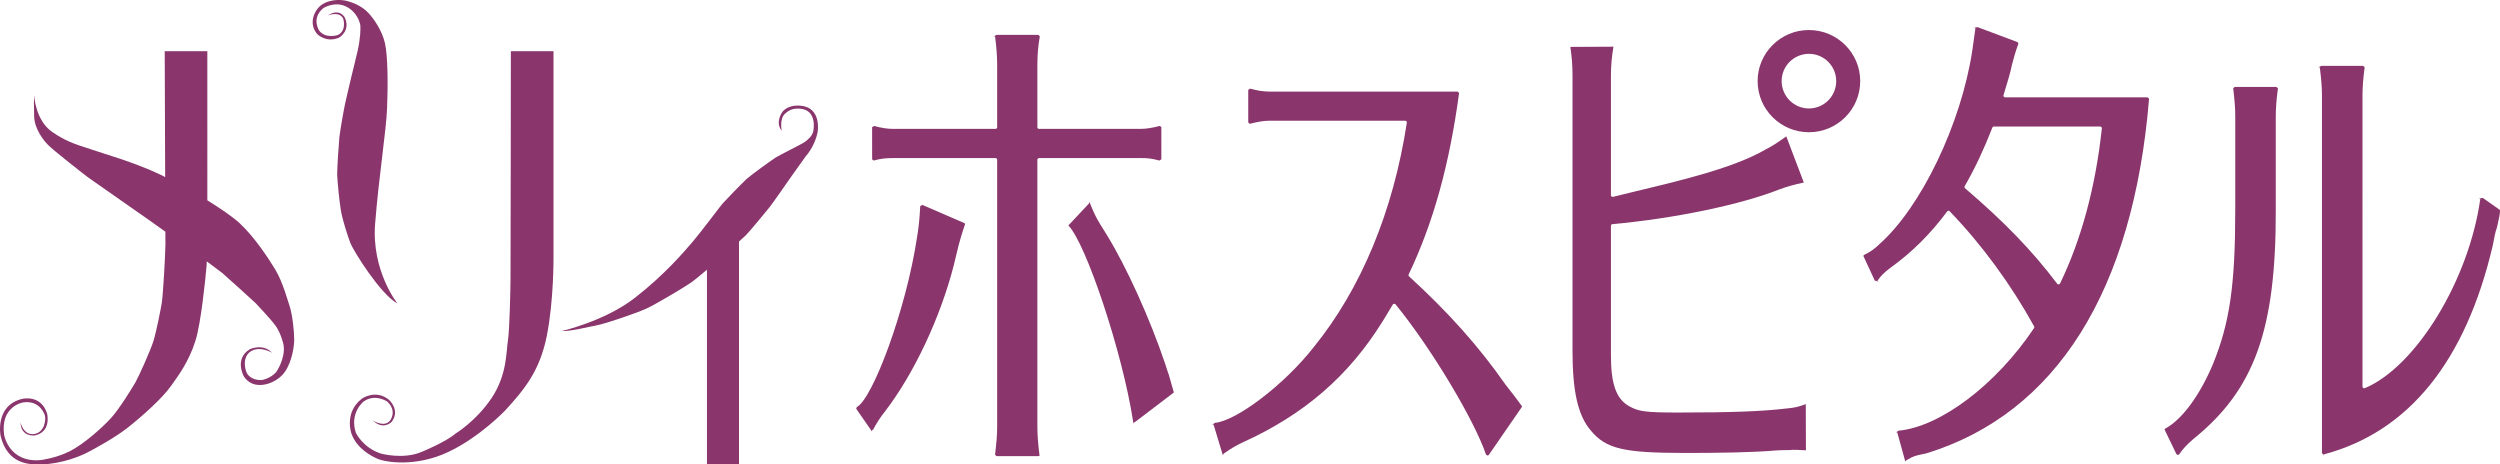
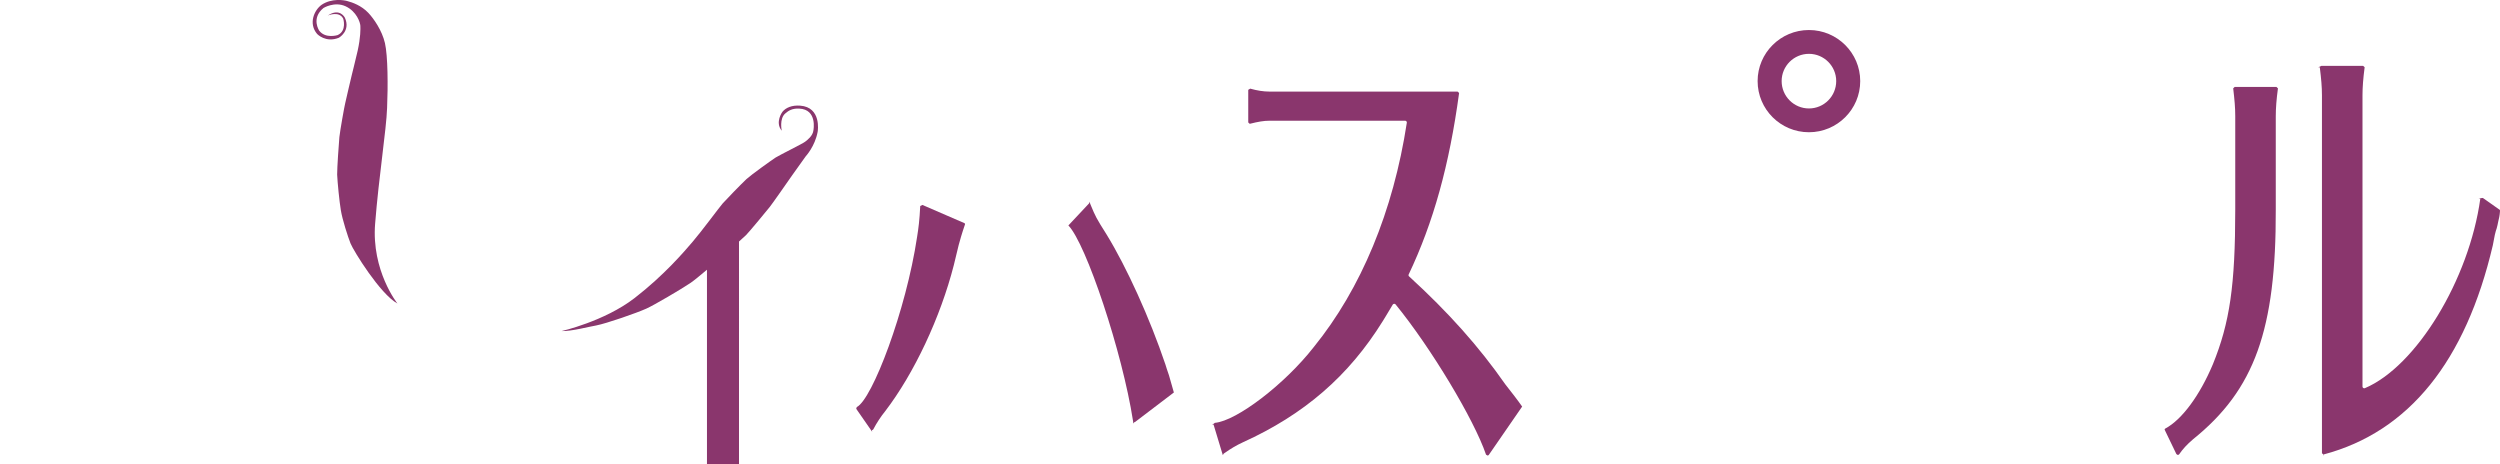
<svg xmlns="http://www.w3.org/2000/svg" version="1.1" id="レイヤー_1" x="0px" y="0px" width="141.396px" height="26.269px" viewBox="0 0 141.396 26.269" style="enable-background:new 0 0 141.396 26.269;" xml:space="preserve">
  <style type="text/css">
	.st0{fill:#8A366D;}
</style>
  <g>
    <g>
      <path class="st0" d="M45.256,5.975c-0.478-0.036-0.821,0.124-1.002,0.348c0,0-0.44,0.586-0.039,1.071c0,0-0.151-0.686,0.203-0.98    c0.172-0.153,0.393-0.292,0.783-0.272c1.043,0.046,0.804,1.232,0.804,1.232c-0.03,0.303-0.332,0.54-0.469,0.642    c-0.134,0.107-1.399,0.73-1.668,0.894c-0.257,0.17-1.349,0.949-1.648,1.218c-0.289,0.271-1.185,1.194-1.347,1.379    c-0.154,0.173-1.229,1.625-1.698,2.166c-0.473,0.553-1.595,1.877-3.286,3.186c-1.708,1.319-4.13,1.867-4.13,1.867    c0.586,0.013,1.564-0.255,1.958-0.318c0.596-0.116,2.293-0.706,2.843-0.955c0.434-0.194,1.984-1.108,2.468-1.434    c0.195-0.126,0.551-0.423,0.957-0.764v10.987h1.812V13.66c0.214-0.188,0.365-0.332,0.398-0.363    c0.16-0.155,1.236-1.455,1.344-1.596c0.115-0.138,1.096-1.543,1.255-1.773c0.164-0.226,0.779-1.091,0.779-1.091    s0.519-0.555,0.672-1.38c0-0.018,0-0.018,0.004-0.03C46.25,7.428,46.473,6.064,45.256,5.975" />
-       <path class="st0" d="M16.372,17.287c-0.111-0.312-0.366-1.318-0.815-2.062c-0.354-0.58-1.148-1.809-2.007-2.604    c-0.396-0.364-1.08-0.83-1.823-1.291c0-0.008,0-0.014,0-0.014V2.896H9.316c0,0,0.016,3.964,0.025,7.121    C9.253,9.971,9.173,9.931,9.086,9.884c-1.5-0.718-3.34-1.224-3.858-1.412C4.713,8.28,3.904,8.132,2.946,7.458    C1.991,6.794,1.929,5.376,1.929,5.376C1.914,5.56,1.914,6.064,1.932,6.595c0.02,0.708,0.547,1.37,0.8,1.616    c0.264,0.276,2.068,1.69,2.266,1.835c0.199,0.139,2.935,2.054,3.414,2.389c0.134,0.097,0.492,0.352,0.941,0.669    c0.003,0.373,0.003,0.636,0.003,0.709c0,0.527-0.139,2.939-0.207,3.324c-0.063,0.377-0.305,1.622-0.478,2.174    c-0.175,0.55-0.848,2.037-1.008,2.308c-0.162,0.279-0.892,1.484-1.386,2.028c-0.493,0.539-1.543,1.479-2.333,1.875    c-0.786,0.395-1.634,0.498-1.634,0.498c-1.804,0.17-2.076-1.416-2.076-1.416c-0.227-1.642,1.078-1.844,1.078-1.844    c0.963-0.143,1.219,0.714,1.219,0.714c0.079,0.228,0.012,0.979-0.601,1.074C1.32,24.633,1.16,23.889,1.16,23.889    c0.024,0.85,0.813,0.739,0.813,0.739c0.957-0.214,0.69-1.242,0.69-1.242c-0.347-1.079-1.382-0.832-1.382-0.832    c-1.59,0.362-1.25,2.087-1.25,2.087c0.385,1.637,1.66,1.644,2.288,1.626c1.183-0.024,2.269-0.492,2.611-0.669    c0.417-0.216,1.556-0.832,2.299-1.413c0.845-0.672,1.959-1.664,2.453-2.37c0.369-0.519,0.999-1.341,1.379-2.564    c0.307-0.971,0.569-3.572,0.607-4.056c0.018-0.081,0.018-0.222,0.027-0.412c0.436,0.322,0.775,0.574,0.869,0.651    c0.297,0.263,1.838,1.646,1.892,1.71c0.054,0.069,0.852,0.887,1.151,1.31c0.316,0.468,0.432,1.06,0.432,1.06    c0.115,0.778-0.422,1.537-0.422,1.537c-0.333,0.359-0.779,0.438-0.779,0.438c-0.306,0.033-0.654-0.068-0.844-0.333    c-0.144-0.21-0.32-0.983,0.213-1.299c0.526-0.306,1.184,0.096,1.184,0.096c-0.525-0.555-1.262-0.202-1.262-0.202    c-0.901,0.553-0.332,1.546-0.332,1.546c0.534,0.807,1.623,0.453,2.124-0.043c0.507-0.473,0.719-1.506,0.719-2.047    C16.642,18.739,16.539,17.781,16.372,17.287" />
      <path class="st0" d="M22.479,17.167c0,0-1.478-1.85-1.262-4.523c0.21-2.67,0.636-5.318,0.676-6.538    c0.054-1.226,0.045-2.947-0.121-3.669c-0.168-0.72-0.633-1.384-0.939-1.708c-0.393-0.417-0.907-0.595-1.19-0.669    c-0.19-0.056-0.887-0.171-1.454,0.212c-0.412,0.295-0.759,1.053-0.253,1.649c0,0,0.483,0.516,1.227,0.215    c0,0,0.68-0.378,0.345-1.131c0,0-0.282-0.586-0.969-0.127c0,0,0.641-0.278,0.872,0.176c0,0,0.22,0.682-0.312,0.929    c0,0-0.683,0.221-1.041-0.243c0,0-0.482-0.699,0.238-1.289c0,0,0.623-0.384,1.249-0.096c0.627,0.29,0.826,0.917,0.836,1.1    c0.009,0.177,0.016,0.654-0.154,1.42c-0.177,0.764-0.293,1.203-0.335,1.382c-0.041,0.183-0.342,1.435-0.369,1.585    c-0.04,0.146-0.288,1.529-0.329,1.914c-0.032,0.376-0.128,1.719-0.126,2.12c0.021,0.451,0.126,1.52,0.209,2.015    c0.084,0.524,0.399,1.502,0.547,1.875C19.993,14.185,21.503,16.635,22.479,17.167" />
-       <path class="st0" d="M28.893,2.896h2.413v11.671c0,0,0.019,2.421-0.379,4.428c-0.406,2.011-1.274,3.031-2.344,4.21    c0,0-1.448,1.525-3.249,2.368c-1.806,0.846-3.518,0.584-3.998,0.368c-0.316-0.136-1.156-0.566-1.457-1.411    c0,0-0.434-1.177,0.575-1.973c0,0,0.77-0.56,1.534,0.045c0,0,0.676,0.583,0.164,1.258c0,0-0.468,0.499-1.066-0.082    c0,0,0.629,0.418,0.964,0.022c0,0,0.442-0.523-0.142-1.083c0,0-0.683-0.477-1.343-0.008c0,0-0.814,0.645-0.435,1.775    c0,0,0.396,0.838,1.403,1.165c0,0,1.267,0.363,2.331-0.097c0,0,1.359-0.559,1.886-1.021c0,0,1.186-0.711,2.071-2.043    c0.875-1.331,0.804-2.627,0.907-3.236c0.096-0.599,0.141-2.937,0.146-3.382C28.882,15.406,28.893,2.896,28.893,2.896" />
      <path class="st0" d="M49.392,24.283c0.185-0.356,0.444-0.748,0.669-1.021c1.646-2.15,3.131-5.321,3.884-8.263    c0.052-0.211,0.108-0.444,0.164-0.676l0.112-0.462c0.057-0.214,0.177-0.646,0.356-1.164c0.016-0.03-0.005-0.067-0.043-0.082    l-2.362-1.024l-0.125,0.062c-0.039,0.795-0.096,1.246-0.179,1.754c-0.619,4.134-2.531,9.18-3.411,9.617l-0.031,0.097l0.901,1.297    l-0.008-0.094C49.349,24.322,49.381,24.306,49.392,24.283" />
      <path class="st0" d="M64.22,23.85l2.172-1.652l-0.276-0.968c-0.105-0.309-0.158-0.46-0.201-0.613    c-0.88-2.609-2.192-5.508-3.341-7.375c-0.58-0.918-0.609-0.984-0.889-1.654l-0.068-0.181L61.6,11.499l-1.174,1.252    c1.003,1.027,3.055,7.176,3.656,11.054l0.021,0.149l0.065-0.085C64.188,23.869,64.208,23.865,64.22,23.85" />
-       <path class="st0" d="M56.397,3.636v3.561c0,0.054-0.043,0.093-0.097,0.093h-5.777c-0.314,0-0.681-0.053-1.086-0.166l-0.112,0.069    l0.002,1.819l0.085,0.069c0.431-0.12,0.717-0.14,1.111-0.14h5.777c0.053,0,0.097,0.043,0.097,0.095v15.1    c0,0.488-0.036,0.868-0.119,1.587l0.085,0.074h2.361c0.028,0,0.056-0.008,0.072-0.024c-0.078-0.611-0.123-1.127-0.123-1.638v-15.1    c0-0.052,0.042-0.095,0.094-0.095h5.718c0.46,0,0.642,0.023,1.087,0.14l0.113-0.069V7.193L65.597,7.12    c-0.444,0.119-0.788,0.17-1.111,0.17h-5.719c-0.052,0-0.094-0.039-0.094-0.096V3.639c0-0.551,0.046-1.081,0.138-1.582    l-0.084-0.084h-2.364l-0.183,0.092l0.098-0.014C56.361,2.704,56.397,3.18,56.397,3.636" />
      <path class="st0" d="M70.285,25.021c3.479-1.577,5.996-3.755,7.921-6.857l0.184-0.3c0.14-0.227,0.259-0.422,0.382-0.637    c0.017-0.025,0.045-0.044,0.077-0.044c0.001,0,0.006-0.004,0.007,0c0.026,0,0.056,0.01,0.073,0.03c1.998,2.45,4.436,6.5,5.118,8.5    c0.006,0.002,0.078,0.052,0.083,0.052l-0.003-0.002c0.033,0,0.061-0.009,0.076-0.033l1.887-2.735    c-0.233-0.34-0.613-0.826-0.952-1.257c-1.487-2.132-3.216-4.071-5.444-6.106c-0.031-0.028-0.04-0.074-0.023-0.107    c1.394-2.929,2.302-6.191,2.853-10.267L82.439,5.18H71.796c-0.334,0-0.701-0.057-1.085-0.167l-0.112,0.068v1.845l0.085,0.077    c0.474-0.121,0.8-0.175,1.112-0.175h7.678c0.026,0,0.056,0.015,0.071,0.034c0.019,0.021,0.028,0.048,0.023,0.076    c-0.766,5.005-2.586,9.392-5.261,12.689c-1.633,2.092-4.354,4.177-5.596,4.288l-0.164,0.119l0.088-0.027l0.525,1.733l0.054-0.087    C69.672,25.334,69.918,25.194,70.285,25.021" />
-       <path class="st0" d="M102.141,25.468l-0.009-2.613c-0.369,0.146-0.661,0.212-1.071,0.246c-1.364,0.164-3.094,0.231-6.171,0.231    c-1.886,0-2.224-0.071-2.737-0.352c-0.739-0.41-1.041-1.245-1.041-2.89v-7.321c0-0.049,0.037-0.088,0.086-0.093    c3.528-0.318,7.301-1.11,9.466-1.973c0.433-0.159,0.84-0.271,1.357-0.38l-0.991-2.61l-0.238,0.167    c-0.228,0.16-0.517,0.361-0.934,0.574c-1.763,1.029-4.705,1.732-7.296,2.353l-1.33,0.326c-0.034,0.004-0.06,0-0.083-0.02    c-0.023-0.017-0.037-0.044-0.037-0.074V4.275c0-0.539,0.045-1.042,0.141-1.635l-2.436,0.013c0.081,0.567,0.121,0.978,0.121,1.622    v15.555c0,2.333,0.313,3.688,1.047,4.534c0.855,1.02,1.843,1.252,5.282,1.254c1.837,0,3.75-0.018,5.297-0.149    c0.643-0.028,0.643,0.004,0.802-0.028C101.483,25.44,101.644,25.44,102.141,25.468" />
-       <path class="st0" d="M107.87,26.006c0.312-0.2,0.532-0.248,0.787-0.302c0.091-0.02,0.192-0.042,0.307-0.067    c7.337-2.259,11.687-9.192,12.585-20.055l-0.088-0.078h-8.056c-0.031,0-0.058-0.013-0.079-0.038    c-0.016-0.023-0.019-0.055-0.01-0.084c0.228-0.726,0.44-1.475,0.464-1.668c0.077-0.316,0.231-0.855,0.378-1.243l-0.043-0.087    l-2.271-0.851l-0.213,0.046l0.094,0.011c-0.008,0.105-0.023,0.186-0.035,0.267l-0.141,1.01c-0.632,4.139-2.886,8.841-5.247,10.937    c-0.294,0.284-0.519,0.445-0.867,0.611c-0.033,0.015-0.053,0.055-0.035,0.086l0.635,1.369l0.229,0.061l-0.079-0.053    c0.205-0.293,0.367-0.452,0.716-0.719c1.232-0.884,2.255-1.897,3.229-3.2c0.015-0.023,0.043-0.034,0.073-0.037    c0.025-0.012,0.052,0.011,0.07,0.03c1.812,1.876,3.461,4.128,4.774,6.507c0.017,0.034,0.015,0.07-0.006,0.099    c-2.138,3.195-5.291,5.579-7.664,5.801l-0.165,0.109l0.09-0.026l0.459,1.664l0.061-0.083    C107.838,26.022,107.856,26.018,107.87,26.006 M111.14,10.649c-0.035-0.031-0.042-0.084-0.018-0.122    c0.582-1.014,1.064-2.035,1.563-3.311c0.014-0.038,0.049-0.061,0.086-0.061h6.012c0.026,0,0.053,0.013,0.066,0.033    c0.021,0.017,0.033,0.045,0.028,0.072c-0.345,3.263-1.159,6.295-2.365,8.774c-0.013,0.029-0.042,0.05-0.076,0.052    c-0.003,0-0.007,0-0.012,0c-0.027,0-0.056-0.016-0.074-0.039C114.952,14.192,113.342,12.526,111.14,10.649z" />
      <path class="st0" d="M131.434,25.7c4.804-1.282,8.018-5.261,9.556-11.827l0.114-0.592c0.025-0.105,0.047-0.177,0.056-0.219    c0.031-0.073,0.07-0.215,0.097-0.34l0.038-0.186c0.045-0.178,0.08-0.333,0.099-0.565c0.007-0.075,0-0.096-0.019-0.108l-0.95-0.668    l-0.241,0.03l0.098,0.014c-0.633,4.578-3.622,9.486-6.53,10.716c-0.026,0.011-0.061,0.009-0.087-0.009    c-0.029-0.018-0.046-0.049-0.046-0.079V5.387c0-0.446,0.038-0.947,0.121-1.584l-0.087-0.078h-2.361l-0.18,0.087l0.092-0.009    c0.082,0.675,0.122,1.105,0.122,1.584v20.25l0.087,0.067v0.094L131.434,25.7" />
      <path class="st0" d="M124.042,24.838c3.471-2.793,4.693-6.191,4.672-12.995V6.582c0-0.472,0.04-0.976,0.123-1.585l-0.086-0.08    h-2.362l-0.083,0.08c0.075,0.647,0.116,1.071,0.116,1.585v5.261c0,4.282-0.307,6.408-1.266,8.761    c-0.745,1.77-1.751,3.129-2.684,3.63c-0.039,0.02-0.055,0.056-0.035,0.088l0.656,1.361l0.078,0.049    c0.031,0,0.058-0.014,0.077-0.036C123.459,25.393,123.686,25.143,124.042,24.838" />
      <path class="st0" d="M102.311,1.698c-1.605,0-2.903,1.297-2.903,2.888c0,1.597,1.298,2.893,2.903,2.893c1.6,0,2.9-1.296,2.9-2.893    C105.211,2.995,103.911,1.698,102.311,1.698 M102.311,6.134c-0.852,0-1.544-0.692-1.544-1.548c0-0.85,0.692-1.541,1.544-1.541    c0.851,0,1.542,0.692,1.542,1.541C103.853,5.442,103.163,6.134,102.311,6.134z" />
    </g>
  </g>
</svg>